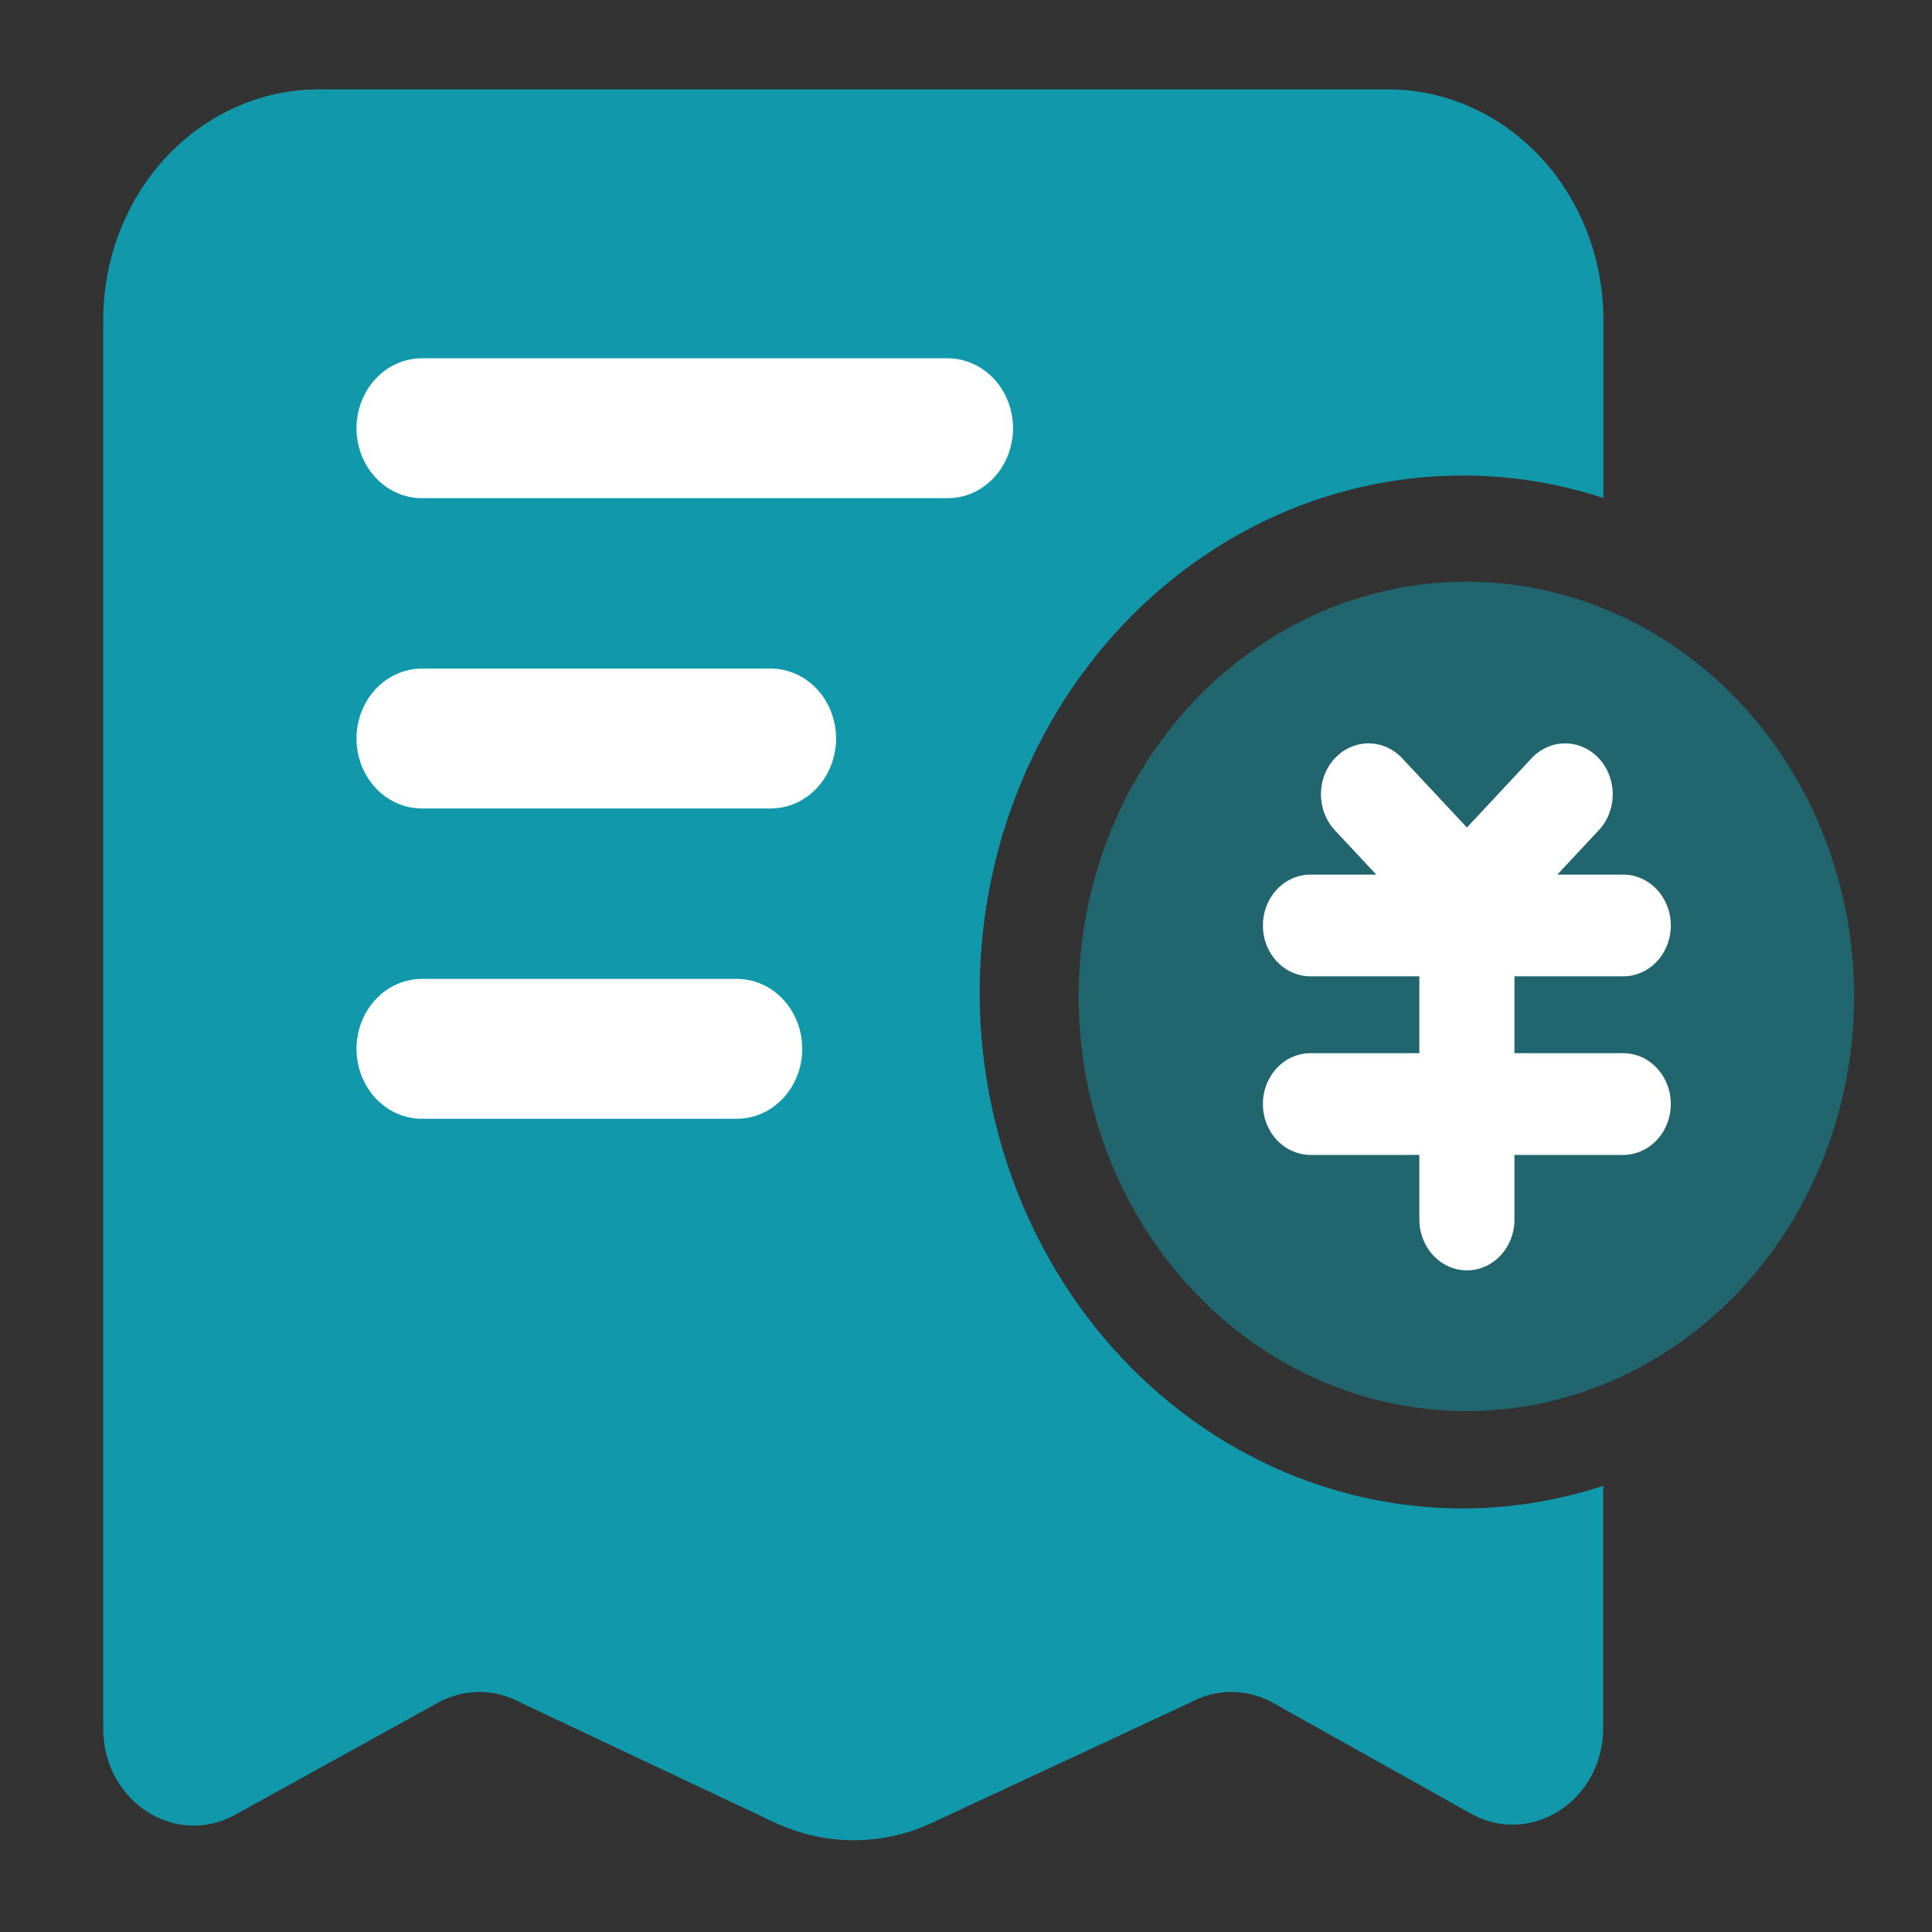
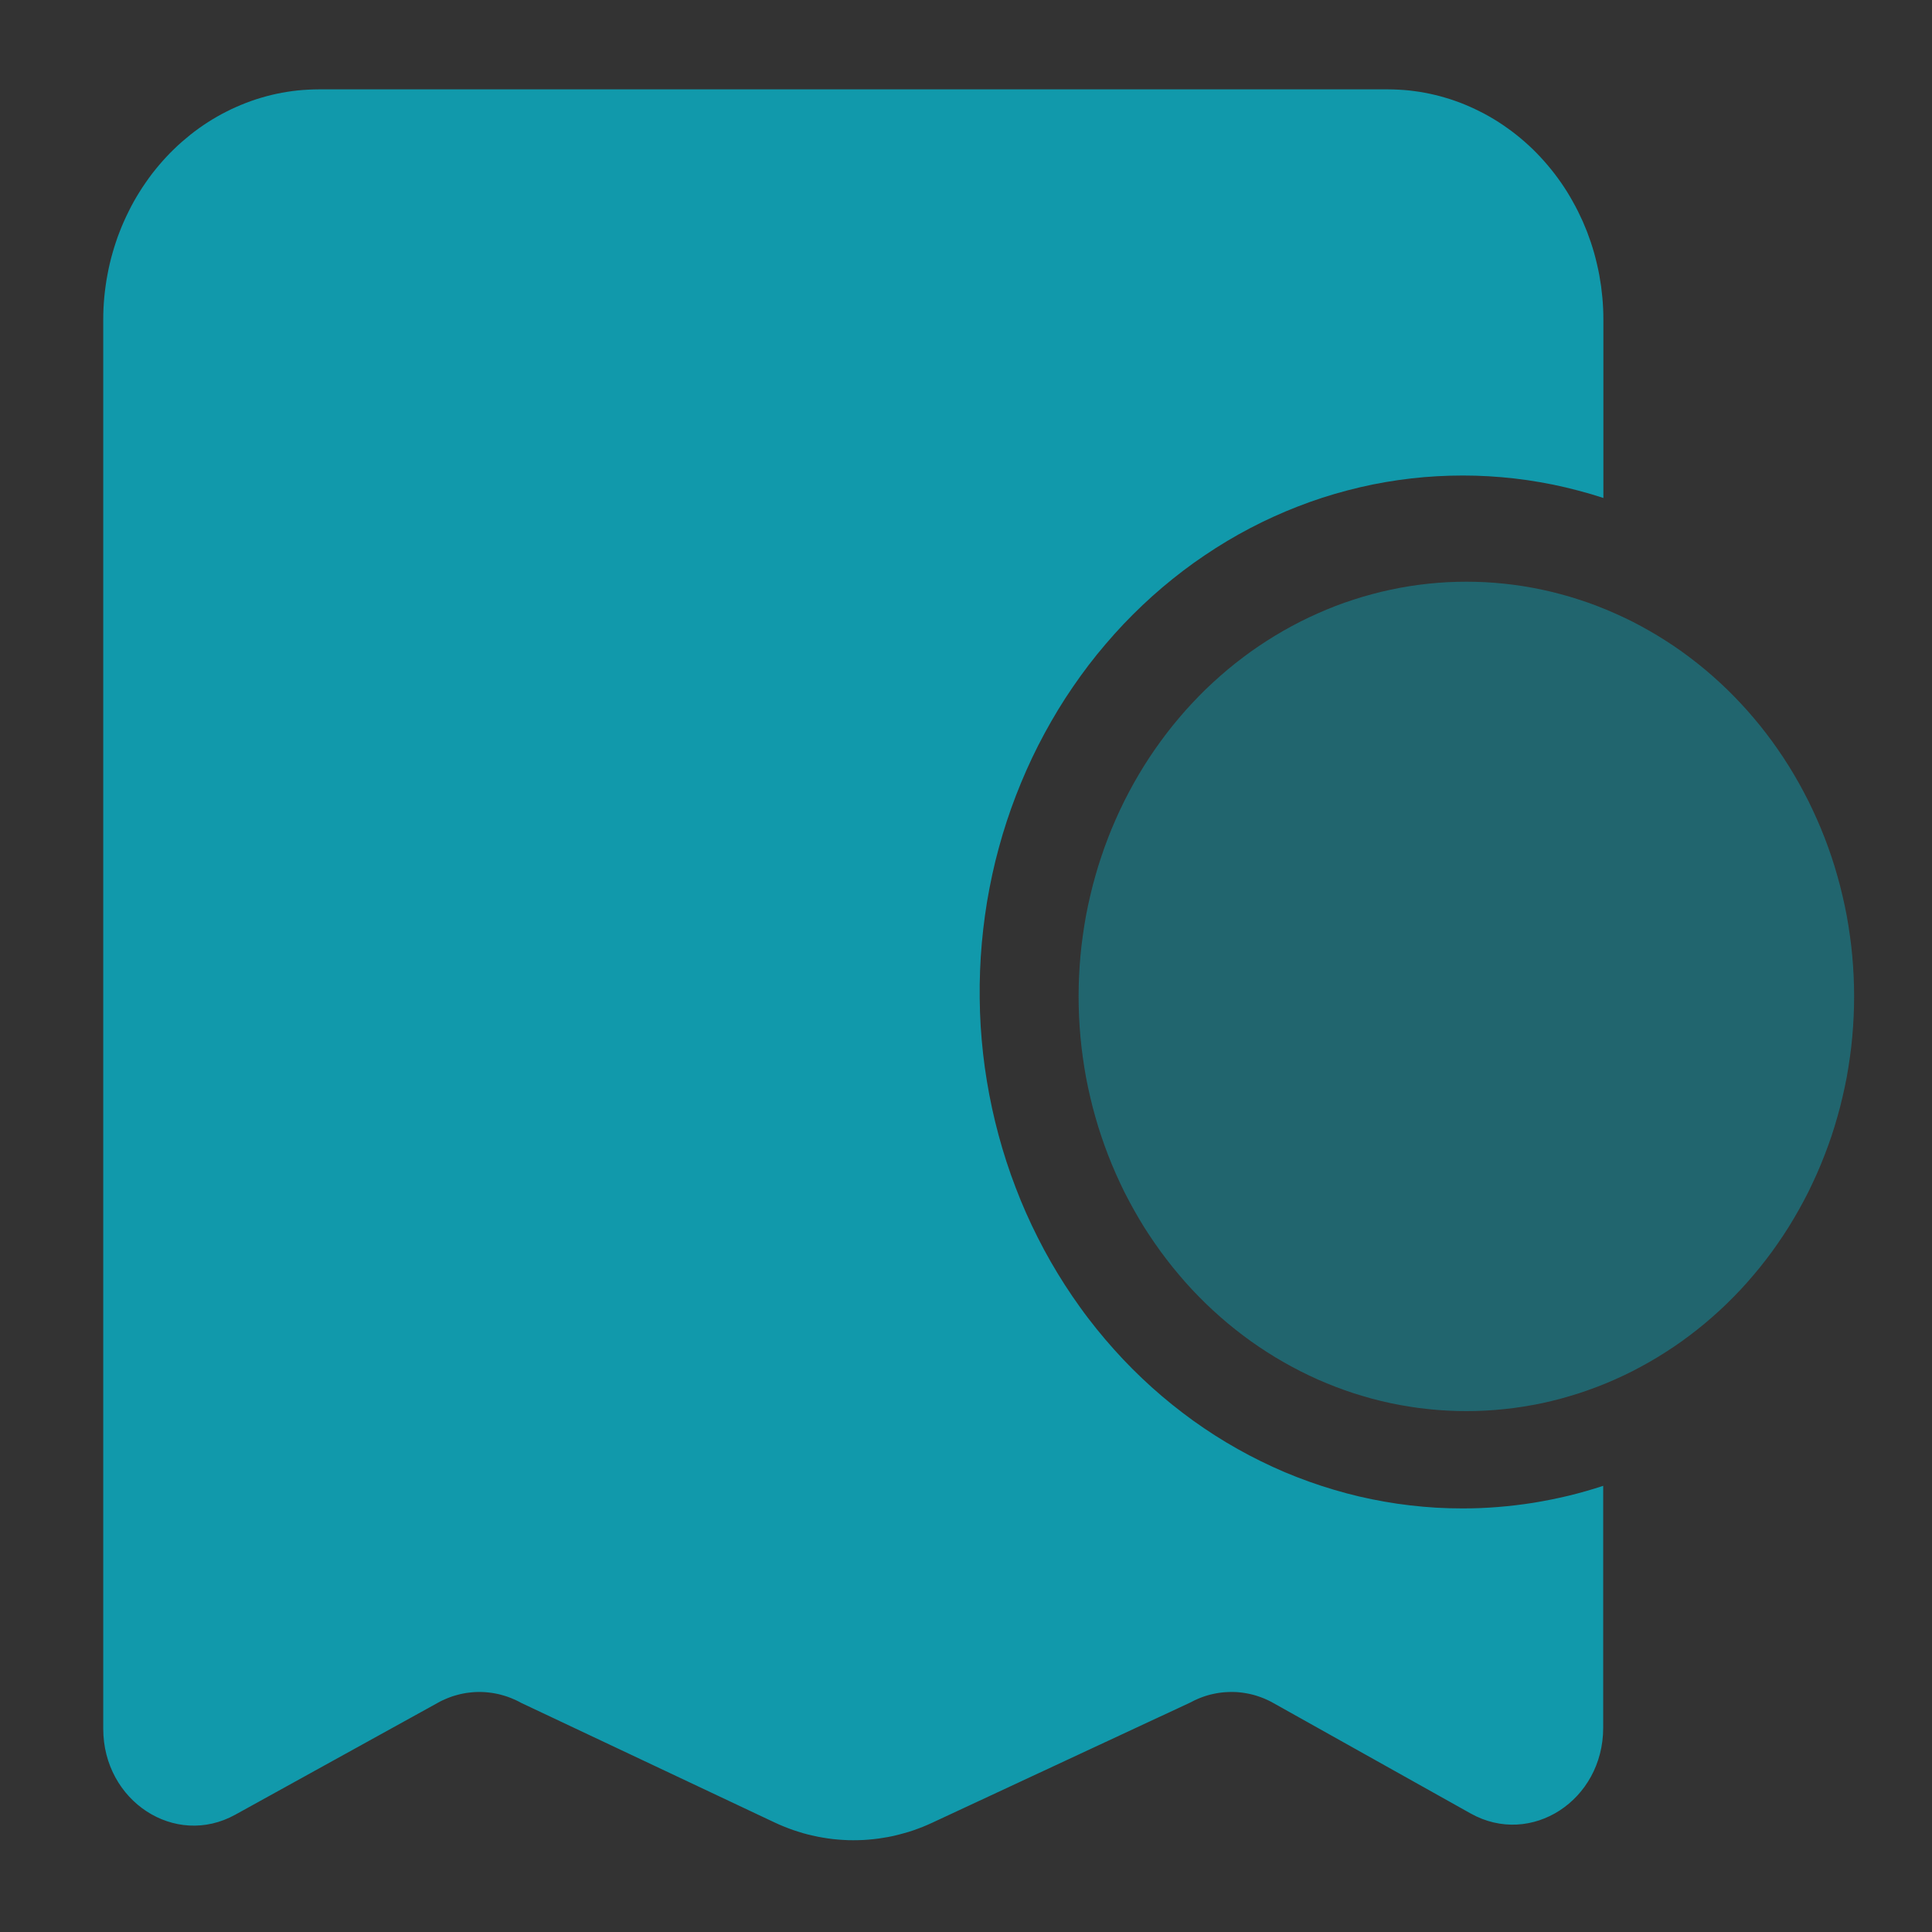
<svg xmlns="http://www.w3.org/2000/svg" width="32" height="32" viewBox="0 0 32 32" fill="none">
  <rect x="0" y="0" width="32" height="32" fill="#333333" stroke="none" />
  <rect x="0" y="0" width="0" height="0" fill="rgba(249, 249, 249, 1)" />
-   <rect x="0" y="0" width="0.001" height="0.001" fill="#F9F9F9">
- </rect>
  <rect x="0" y="0" width="0.001" height="0.001" fill="#F9F9F9">
</rect>
  <path d="M24.215 24.984C24.072 24.984 23.929 24.98 23.786 24.972C23.643 24.963 23.5 24.951 23.358 24.934C23.215 24.918 23.073 24.897 22.932 24.872C22.791 24.847 22.65 24.819 22.51 24.786C22.37 24.753 22.232 24.716 22.094 24.675C21.956 24.634 21.819 24.59 21.683 24.541C21.547 24.492 21.413 24.44 21.279 24.384C21.146 24.327 21.015 24.267 20.885 24.203C20.755 24.139 20.626 24.072 20.499 24C20.373 23.929 20.248 23.854 20.125 23.776C20.002 23.697 19.881 23.615 19.762 23.53C19.643 23.444 19.527 23.355 19.412 23.263C19.298 23.171 19.186 23.076 19.076 22.977C18.967 22.879 18.86 22.777 18.755 22.672C18.651 22.568 18.549 22.46 18.45 22.349C18.351 22.239 18.255 22.125 18.161 22.009C18.068 21.893 17.977 21.775 17.89 21.653C17.803 21.532 17.718 21.408 17.637 21.282C17.556 21.156 17.478 21.028 17.403 20.897C17.328 20.767 17.257 20.634 17.189 20.499C17.121 20.364 17.056 20.228 16.995 20.09C16.933 19.951 16.876 19.811 16.822 19.669C16.767 19.527 16.717 19.384 16.67 19.24C16.623 19.095 16.579 18.949 16.54 18.802C16.5 18.655 16.464 18.507 16.432 18.358C16.399 18.208 16.371 18.058 16.346 17.907C16.321 17.757 16.3 17.605 16.283 17.453C16.266 17.301 16.253 17.149 16.243 16.996C16.234 16.843 16.228 16.69 16.227 16.537C16.225 16.384 16.227 16.231 16.233 16.078C16.239 15.925 16.248 15.772 16.262 15.62C16.276 15.467 16.293 15.315 16.314 15.164C16.335 15.012 16.36 14.861 16.389 14.711C16.418 14.562 16.45 14.412 16.486 14.264C16.523 14.116 16.563 13.969 16.606 13.823C16.65 13.677 16.697 13.533 16.748 13.39C16.799 13.247 16.854 13.105 16.912 12.965C16.97 12.825 17.031 12.687 17.096 12.55C17.161 12.414 17.229 12.279 17.301 12.147C17.373 12.014 17.448 11.884 17.526 11.755C17.604 11.627 17.685 11.501 17.77 11.378C17.855 11.254 17.942 11.133 18.033 11.014C18.123 10.896 18.217 10.78 18.314 10.667C18.41 10.554 18.509 10.444 18.611 10.336C18.713 10.229 18.818 10.124 18.925 10.023C19.032 9.921 19.142 9.823 19.254 9.728C19.366 9.633 19.481 9.541 19.598 9.452C19.715 9.363 19.834 9.278 19.955 9.197C20.076 9.115 20.199 9.037 20.324 8.962C20.449 8.887 20.576 8.816 20.704 8.749C20.833 8.681 20.963 8.618 21.095 8.558C21.226 8.498 21.36 8.442 21.494 8.39C21.629 8.337 21.765 8.289 21.902 8.244C22.039 8.2 22.177 8.159 22.316 8.123C22.455 8.086 22.595 8.054 22.735 8.025C22.876 7.997 23.017 7.972 23.159 7.952C23.301 7.932 23.444 7.915 23.586 7.903C23.729 7.891 23.872 7.883 24.015 7.879C24.158 7.875 24.301 7.875 24.444 7.879C24.588 7.883 24.73 7.892 24.873 7.904C25.016 7.916 25.158 7.933 25.3 7.953C25.442 7.974 25.583 7.999 25.724 8.027C25.865 8.056 26.004 8.089 26.143 8.126C26.282 8.162 26.42 8.203 26.557 8.248L26.557 5.299C26.557 5.236 26.556 5.174 26.553 5.111C26.55 5.049 26.546 4.987 26.54 4.925C26.534 4.862 26.527 4.8 26.519 4.739C26.51 4.677 26.5 4.615 26.489 4.554C26.477 4.492 26.465 4.432 26.45 4.371C26.436 4.31 26.421 4.25 26.404 4.19C26.387 4.13 26.368 4.071 26.349 4.012C26.329 3.953 26.308 3.895 26.286 3.837C26.263 3.78 26.239 3.723 26.215 3.666C26.189 3.61 26.163 3.554 26.136 3.499C26.108 3.444 26.079 3.389 26.049 3.336C26.019 3.282 25.988 3.229 25.956 3.177C25.923 3.125 25.89 3.074 25.855 3.024C25.82 2.974 25.784 2.924 25.747 2.876C25.71 2.828 25.672 2.781 25.632 2.734C25.593 2.688 25.553 2.643 25.512 2.599C25.47 2.554 25.428 2.511 25.385 2.469C25.341 2.427 25.297 2.386 25.252 2.347C25.207 2.307 25.161 2.269 25.114 2.232C25.067 2.194 25.019 2.158 24.97 2.124C24.922 2.089 24.872 2.055 24.822 2.023C24.772 1.991 24.721 1.96 24.67 1.931C24.618 1.901 24.566 1.873 24.513 1.847C24.46 1.82 24.407 1.795 24.353 1.771C24.299 1.747 24.245 1.724 24.19 1.703C24.135 1.682 24.079 1.663 24.023 1.644C23.967 1.626 23.911 1.61 23.854 1.594C23.798 1.579 23.741 1.566 23.683 1.553C23.626 1.541 23.568 1.531 23.511 1.521C23.453 1.512 23.395 1.505 23.337 1.498C23.279 1.492 23.22 1.488 23.162 1.485C23.104 1.482 23.045 1.48 22.987 1.48L5.281 1.48C5.222 1.48 5.164 1.482 5.105 1.485C5.047 1.488 4.989 1.492 4.931 1.498C4.873 1.504 4.815 1.512 4.757 1.521C4.699 1.53 4.641 1.541 4.584 1.553C4.527 1.565 4.47 1.579 4.413 1.594C4.356 1.61 4.3 1.626 4.244 1.644C4.188 1.662 4.133 1.682 4.078 1.703C4.023 1.724 3.968 1.747 3.914 1.771C3.86 1.794 3.807 1.82 3.754 1.847C3.701 1.873 3.649 1.901 3.597 1.931C3.546 1.96 3.495 1.991 3.445 2.023C3.395 2.055 3.345 2.089 3.297 2.123C3.248 2.158 3.2 2.194 3.154 2.231C3.107 2.269 3.061 2.307 3.015 2.347C2.97 2.386 2.926 2.427 2.883 2.469C2.839 2.511 2.797 2.554 2.756 2.598C2.714 2.643 2.674 2.688 2.635 2.734C2.596 2.78 2.557 2.828 2.52 2.876C2.483 2.924 2.447 2.974 2.413 3.024C2.378 3.074 2.344 3.125 2.312 3.177C2.279 3.229 2.248 3.282 2.218 3.335C2.188 3.389 2.159 3.443 2.132 3.499C2.104 3.554 2.078 3.61 2.053 3.666C2.028 3.722 2.004 3.78 1.982 3.837C1.959 3.895 1.938 3.953 1.919 4.012C1.899 4.071 1.881 4.13 1.864 4.19C1.847 4.25 1.831 4.31 1.817 4.371C1.803 4.432 1.79 4.492 1.779 4.554C1.767 4.615 1.757 4.677 1.749 4.738C1.74 4.8 1.733 4.862 1.727 4.924C1.721 4.987 1.717 5.049 1.714 5.111C1.711 5.174 1.71 5.236 1.71 5.299L1.71 28.633C1.71 29.834 2.9 30.609 3.897 30.057L7.251 28.204C7.264 28.197 7.278 28.189 7.291 28.182C7.304 28.175 7.318 28.169 7.332 28.162C7.345 28.156 7.359 28.15 7.373 28.144C7.387 28.138 7.401 28.132 7.415 28.126C7.429 28.121 7.443 28.115 7.457 28.11C7.471 28.105 7.485 28.1 7.499 28.095C7.514 28.091 7.528 28.086 7.542 28.082C7.557 28.078 7.571 28.074 7.586 28.07C7.6 28.066 7.615 28.063 7.629 28.059C7.644 28.056 7.658 28.053 7.673 28.05C7.688 28.047 7.703 28.045 7.717 28.042C7.732 28.04 7.747 28.038 7.762 28.036C7.776 28.034 7.791 28.032 7.806 28.031C7.821 28.029 7.836 28.028 7.851 28.027C7.866 28.026 7.881 28.026 7.896 28.025C7.91 28.025 7.925 28.024 7.94 28.024C7.955 28.024 7.97 28.025 7.985 28.025C8 28.026 8.015 28.026 8.03 28.027C8.045 28.028 8.06 28.029 8.074 28.031C8.089 28.032 8.104 28.034 8.119 28.036C8.134 28.038 8.148 28.04 8.163 28.042C8.178 28.045 8.193 28.047 8.207 28.05C8.222 28.053 8.237 28.056 8.251 28.059C8.266 28.063 8.28 28.066 8.295 28.07C8.309 28.074 8.324 28.078 8.338 28.082C8.353 28.086 8.367 28.091 8.381 28.095C8.396 28.1 8.41 28.105 8.424 28.11C8.438 28.115 8.452 28.121 8.466 28.126C8.48 28.132 8.494 28.138 8.508 28.144C8.522 28.15 8.535 28.156 8.549 28.162C8.563 28.169 8.576 28.175 8.59 28.182C8.603 28.189 8.616 28.197 8.63 28.204L12.826 30.184C12.851 30.196 12.877 30.208 12.903 30.219C12.929 30.23 12.955 30.241 12.981 30.252C13.008 30.263 13.034 30.273 13.06 30.283C13.087 30.293 13.113 30.302 13.14 30.312C13.167 30.321 13.193 30.33 13.22 30.338C13.247 30.347 13.274 30.355 13.301 30.363C13.328 30.37 13.355 30.378 13.383 30.385C13.41 30.392 13.437 30.398 13.465 30.404C13.492 30.411 13.52 30.416 13.547 30.422C13.575 30.427 13.602 30.432 13.63 30.437C13.658 30.442 13.686 30.446 13.713 30.45C13.741 30.454 13.769 30.457 13.797 30.461C13.825 30.464 13.853 30.466 13.881 30.469C13.909 30.471 13.937 30.473 13.965 30.475C13.993 30.477 14.021 30.478 14.049 30.479C14.077 30.48 14.105 30.48 14.133 30.48C14.161 30.48 14.189 30.48 14.217 30.479C14.245 30.478 14.273 30.477 14.301 30.476C14.329 30.474 14.357 30.472 14.385 30.47C14.413 30.468 14.441 30.465 14.469 30.462C14.496 30.459 14.524 30.456 14.552 30.452C14.58 30.448 14.608 30.444 14.635 30.439C14.663 30.435 14.691 30.43 14.718 30.425C14.746 30.419 14.773 30.414 14.801 30.408C14.828 30.401 14.856 30.395 14.883 30.388C14.91 30.381 14.937 30.374 14.964 30.366C14.992 30.359 15.019 30.351 15.046 30.343C15.072 30.334 15.099 30.326 15.126 30.317C15.153 30.308 15.179 30.298 15.206 30.288C15.232 30.278 15.259 30.268 15.285 30.258C15.311 30.247 15.337 30.236 15.363 30.225C15.389 30.214 15.415 30.202 15.441 30.19L19.711 28.201C19.725 28.194 19.738 28.187 19.752 28.18C19.765 28.173 19.779 28.166 19.792 28.16C19.806 28.154 19.82 28.147 19.834 28.141C19.847 28.135 19.861 28.13 19.875 28.124C19.889 28.119 19.903 28.113 19.917 28.108C19.932 28.103 19.946 28.098 19.96 28.093C19.974 28.089 19.989 28.084 20.003 28.08C20.017 28.076 20.032 28.072 20.046 28.068C20.061 28.065 20.076 28.061 20.09 28.058C20.105 28.055 20.119 28.052 20.134 28.049C20.149 28.046 20.163 28.044 20.178 28.041C20.193 28.039 20.208 28.037 20.223 28.035C20.238 28.033 20.252 28.032 20.267 28.03C20.282 28.029 20.297 28.027 20.312 28.027C20.327 28.026 20.342 28.025 20.357 28.025C20.372 28.024 20.387 28.024 20.401 28.024C20.416 28.024 20.431 28.024 20.446 28.025C20.461 28.026 20.476 28.026 20.491 28.027C20.506 28.028 20.521 28.03 20.535 28.031C20.55 28.033 20.565 28.034 20.58 28.036C20.595 28.038 20.61 28.041 20.624 28.043C20.639 28.045 20.654 28.048 20.669 28.051C20.683 28.054 20.698 28.057 20.712 28.06C20.727 28.064 20.741 28.067 20.756 28.071C20.77 28.075 20.785 28.079 20.799 28.083C20.814 28.088 20.828 28.092 20.842 28.097C20.857 28.102 20.871 28.107 20.885 28.112C20.899 28.117 20.913 28.123 20.927 28.128C20.941 28.134 20.955 28.14 20.968 28.146C20.982 28.152 20.996 28.158 21.01 28.165C21.023 28.171 21.037 28.178 21.05 28.185C21.064 28.192 21.077 28.199 21.09 28.207L24.359 30.037C25.358 30.596 26.554 29.822 26.554 28.617L26.554 24.61C26.365 24.672 26.174 24.727 25.98 24.774C25.788 24.82 25.593 24.859 25.397 24.891C25.202 24.922 25.005 24.945 24.808 24.961C24.61 24.977 24.413 24.985 24.215 24.984Z" fill="#1199AB">
</path>
  <path d="M17.865 16.504C17.865 16.616 17.868 16.728 17.873 16.841C17.878 16.953 17.886 17.065 17.896 17.177C17.906 17.289 17.919 17.4 17.935 17.512C17.95 17.623 17.968 17.733 17.988 17.844C18.009 17.954 18.032 18.064 18.058 18.173C18.083 18.282 18.111 18.39 18.142 18.498C18.172 18.605 18.205 18.712 18.241 18.818C18.276 18.924 18.314 19.028 18.354 19.132C18.394 19.236 18.437 19.339 18.482 19.441C18.527 19.542 18.574 19.642 18.623 19.742C18.673 19.841 18.725 19.939 18.779 20.035C18.833 20.131 18.889 20.226 18.947 20.32C19.006 20.413 19.066 20.505 19.129 20.595C19.192 20.686 19.256 20.774 19.323 20.861C19.39 20.948 19.458 21.033 19.529 21.116C19.599 21.2 19.672 21.281 19.746 21.361C19.82 21.44 19.897 21.518 19.974 21.593C20.052 21.669 20.132 21.742 20.213 21.813C20.294 21.885 20.377 21.954 20.462 22.021C20.546 22.088 20.632 22.152 20.719 22.215C20.807 22.277 20.895 22.337 20.986 22.395C21.076 22.453 21.167 22.508 21.26 22.561C21.353 22.614 21.447 22.665 21.542 22.713C21.637 22.761 21.733 22.807 21.83 22.85C21.927 22.893 22.025 22.933 22.124 22.971C22.223 23.009 22.323 23.044 22.423 23.077C22.524 23.109 22.625 23.139 22.727 23.167C22.829 23.194 22.931 23.219 23.035 23.241C23.138 23.262 23.241 23.282 23.345 23.298C23.449 23.315 23.553 23.328 23.658 23.339C23.763 23.35 23.867 23.359 23.972 23.364C24.077 23.37 24.182 23.372 24.288 23.372C24.393 23.372 24.498 23.37 24.603 23.364C24.708 23.359 24.812 23.35 24.917 23.339C25.022 23.328 25.126 23.315 25.23 23.298C25.334 23.282 25.437 23.262 25.541 23.241C25.644 23.219 25.746 23.194 25.848 23.167C25.95 23.139 26.051 23.109 26.152 23.077C26.252 23.044 26.352 23.009 26.451 22.971C26.55 22.933 26.648 22.893 26.745 22.85C26.842 22.807 26.939 22.761 27.034 22.713C27.128 22.665 27.222 22.614 27.315 22.561C27.408 22.508 27.499 22.453 27.589 22.395C27.68 22.337 27.768 22.277 27.856 22.215C27.943 22.152 28.029 22.088 28.113 22.021C28.198 21.954 28.281 21.885 28.362 21.813C28.443 21.742 28.523 21.669 28.601 21.593C28.678 21.518 28.755 21.44 28.829 21.361C28.903 21.281 28.976 21.2 29.046 21.116C29.117 21.033 29.186 20.948 29.252 20.861C29.319 20.774 29.384 20.686 29.446 20.595C29.509 20.505 29.569 20.413 29.628 20.32C29.686 20.226 29.742 20.131 29.796 20.035C29.85 19.939 29.902 19.841 29.952 19.742C30.001 19.642 30.048 19.542 30.093 19.441C30.138 19.339 30.181 19.236 30.221 19.132C30.261 19.028 30.299 18.924 30.335 18.818C30.37 18.712 30.403 18.605 30.433 18.498C30.464 18.39 30.492 18.282 30.517 18.173C30.543 18.064 30.566 17.954 30.587 17.844C30.607 17.733 30.625 17.623 30.64 17.512C30.656 17.4 30.669 17.289 30.679 17.177C30.689 17.065 30.697 16.953 30.702 16.841C30.707 16.728 30.71 16.616 30.71 16.504C30.71 16.391 30.707 16.279 30.702 16.167C30.697 16.054 30.689 15.942 30.679 15.83C30.669 15.719 30.656 15.607 30.64 15.496C30.625 15.385 30.607 15.274 30.587 15.164C30.566 15.053 30.543 14.944 30.517 14.835C30.492 14.726 30.464 14.617 30.433 14.51C30.403 14.402 30.37 14.296 30.335 14.19C30.299 14.084 30.261 13.979 30.221 13.875C30.181 13.771 30.138 13.668 30.093 13.567C30.048 13.465 30.001 13.365 29.952 13.266C29.902 13.167 29.85 13.069 29.796 12.972C29.742 12.876 29.686 12.781 29.628 12.688C29.569 12.594 29.509 12.502 29.446 12.412C29.384 12.322 29.319 12.233 29.252 12.146C29.186 12.059 29.117 11.974 29.046 11.891C28.976 11.807 28.903 11.726 28.829 11.647C28.755 11.567 28.678 11.49 28.601 11.414C28.523 11.339 28.443 11.265 28.362 11.194C28.281 11.123 28.198 11.053 28.113 10.986C28.029 10.92 27.943 10.855 27.856 10.792C27.768 10.73 27.68 10.67 27.589 10.612C27.499 10.554 27.408 10.499 27.315 10.446C27.222 10.393 27.128 10.342 27.034 10.294C26.939 10.246 26.842 10.201 26.745 10.158C26.648 10.115 26.55 10.074 26.451 10.036C26.352 9.998 26.252 9.963 26.152 9.931C26.051 9.898 25.95 9.868 25.848 9.841C25.746 9.813 25.644 9.789 25.541 9.767C25.437 9.745 25.334 9.726 25.23 9.709C25.126 9.693 25.022 9.679 24.917 9.668C24.812 9.657 24.708 9.649 24.603 9.643C24.498 9.638 24.393 9.635 24.288 9.635C24.182 9.635 24.077 9.638 23.972 9.643C23.867 9.649 23.763 9.657 23.658 9.668C23.553 9.679 23.449 9.693 23.345 9.709C23.241 9.726 23.138 9.745 23.035 9.767C22.931 9.789 22.829 9.813 22.727 9.841C22.625 9.868 22.524 9.898 22.423 9.931C22.323 9.963 22.223 9.998 22.124 10.036C22.025 10.074 21.927 10.115 21.83 10.158C21.733 10.201 21.637 10.246 21.542 10.294C21.447 10.342 21.353 10.393 21.26 10.446C21.167 10.499 21.076 10.554 20.986 10.612C20.895 10.67 20.807 10.73 20.719 10.792C20.632 10.855 20.546 10.92 20.462 10.986C20.377 11.053 20.294 11.123 20.213 11.194C20.132 11.265 20.052 11.339 19.974 11.414C19.897 11.49 19.82 11.567 19.746 11.647C19.672 11.726 19.599 11.807 19.529 11.891C19.458 11.974 19.39 12.059 19.323 12.146C19.256 12.233 19.192 12.322 19.129 12.412C19.066 12.502 19.006 12.594 18.947 12.688C18.889 12.781 18.833 12.876 18.779 12.972C18.725 13.069 18.673 13.167 18.623 13.266C18.574 13.365 18.527 13.465 18.482 13.567C18.437 13.668 18.394 13.771 18.354 13.875C18.314 13.979 18.276 14.084 18.241 14.19C18.205 14.296 18.172 14.402 18.142 14.51C18.111 14.617 18.083 14.726 18.058 14.835C18.032 14.944 18.009 15.053 17.988 15.164C17.968 15.274 17.95 15.385 17.935 15.496C17.919 15.607 17.906 15.719 17.896 15.83C17.886 15.942 17.878 16.054 17.873 16.167C17.868 16.279 17.865 16.391 17.865 16.504Z" fill="#1199AB" fill-opacity="0.5">
</path>
-   <path d="M15.696 8.251L6.988 8.251C6.97 8.251 6.953 8.251 6.935 8.25C6.917 8.249 6.9 8.248 6.882 8.246C6.864 8.244 6.847 8.242 6.829 8.239C6.812 8.236 6.794 8.233 6.777 8.229C6.759 8.225 6.742 8.221 6.725 8.217C6.708 8.212 6.691 8.207 6.674 8.202C6.657 8.196 6.64 8.19 6.623 8.184C6.607 8.177 6.59 8.17 6.574 8.163C6.557 8.156 6.541 8.148 6.525 8.14C6.509 8.132 6.493 8.124 6.478 8.115C6.462 8.106 6.446 8.096 6.431 8.087C6.416 8.077 6.401 8.067 6.386 8.056C6.372 8.046 6.357 8.035 6.343 8.023C6.329 8.012 6.315 8 6.301 7.988C6.287 7.976 6.274 7.964 6.261 7.951C6.248 7.939 6.235 7.925 6.222 7.912C6.21 7.899 6.197 7.885 6.186 7.871C6.174 7.857 6.162 7.843 6.151 7.828C6.14 7.813 6.129 7.798 6.118 7.783C6.108 7.768 6.097 7.752 6.088 7.737C6.078 7.721 6.068 7.705 6.059 7.688C6.05 7.672 6.041 7.656 6.033 7.639C6.024 7.622 6.017 7.605 6.009 7.588C6.001 7.571 5.994 7.554 5.987 7.536C5.981 7.519 5.974 7.501 5.968 7.483C5.962 7.465 5.957 7.447 5.952 7.429C5.946 7.411 5.942 7.393 5.937 7.374C5.933 7.356 5.929 7.338 5.926 7.319C5.922 7.3 5.919 7.282 5.917 7.263C5.914 7.244 5.912 7.225 5.91 7.206C5.908 7.188 5.907 7.169 5.906 7.15C5.905 7.131 5.905 7.112 5.905 7.093C5.905 7.074 5.905 7.055 5.906 7.036C5.907 7.017 5.908 6.998 5.91 6.979C5.912 6.96 5.914 6.942 5.917 6.923C5.919 6.904 5.922 6.885 5.926 6.867C5.929 6.848 5.933 6.83 5.937 6.811C5.942 6.793 5.946 6.775 5.952 6.757C5.957 6.738 5.962 6.72 5.968 6.703C5.974 6.685 5.981 6.667 5.987 6.65C5.994 6.632 6.001 6.615 6.009 6.598C6.017 6.58 6.024 6.564 6.033 6.547C6.041 6.53 6.05 6.514 6.059 6.497C6.068 6.481 6.078 6.465 6.088 6.449C6.097 6.433 6.108 6.418 6.118 6.403C6.129 6.388 6.14 6.373 6.151 6.358C6.162 6.343 6.174 6.329 6.186 6.315C6.197 6.301 6.21 6.287 6.222 6.274C6.235 6.26 6.248 6.247 6.261 6.235C6.274 6.222 6.287 6.209 6.301 6.197C6.315 6.185 6.329 6.174 6.343 6.162C6.357 6.151 6.372 6.14 6.386 6.13C6.401 6.119 6.416 6.109 6.431 6.099C6.446 6.089 6.462 6.08 6.478 6.071C6.493 6.062 6.509 6.054 6.525 6.046C6.541 6.038 6.557 6.03 6.574 6.023C6.59 6.015 6.607 6.009 6.623 6.002C6.64 5.996 6.657 5.99 6.674 5.984C6.691 5.979 6.708 5.974 6.725 5.969C6.742 5.965 6.759 5.96 6.777 5.957C6.794 5.953 6.812 5.95 6.829 5.947C6.847 5.944 6.864 5.942 6.882 5.94C6.9 5.938 6.917 5.937 6.935 5.936C6.953 5.935 6.97 5.934 6.988 5.934L15.696 5.934C15.713 5.934 15.731 5.935 15.749 5.936C15.767 5.937 15.784 5.938 15.802 5.94C15.819 5.942 15.837 5.944 15.855 5.947C15.872 5.95 15.89 5.953 15.907 5.957C15.924 5.96 15.942 5.965 15.959 5.969C15.976 5.974 15.993 5.979 16.01 5.984C16.027 5.99 16.044 5.996 16.061 6.002C16.077 6.008 16.094 6.015 16.11 6.023C16.127 6.03 16.143 6.038 16.159 6.046C16.175 6.054 16.191 6.062 16.206 6.071C16.222 6.08 16.237 6.089 16.253 6.099C16.268 6.109 16.283 6.119 16.297 6.13C16.312 6.14 16.327 6.151 16.341 6.162C16.355 6.174 16.369 6.185 16.383 6.197C16.396 6.209 16.41 6.222 16.423 6.235C16.436 6.247 16.449 6.26 16.462 6.274C16.474 6.287 16.486 6.301 16.498 6.315C16.51 6.329 16.522 6.343 16.533 6.358C16.544 6.373 16.555 6.388 16.566 6.403C16.576 6.418 16.586 6.433 16.596 6.449C16.606 6.465 16.616 6.481 16.625 6.497C16.634 6.514 16.643 6.53 16.651 6.547C16.659 6.564 16.667 6.58 16.675 6.598C16.682 6.615 16.69 6.632 16.696 6.65C16.703 6.667 16.71 6.685 16.715 6.703C16.721 6.72 16.727 6.738 16.732 6.757C16.737 6.775 16.742 6.793 16.746 6.811C16.751 6.83 16.755 6.848 16.758 6.867C16.762 6.885 16.765 6.904 16.767 6.923C16.77 6.942 16.772 6.96 16.774 6.979C16.775 6.998 16.777 7.017 16.778 7.036C16.778 7.055 16.779 7.074 16.779 7.093C16.779 7.112 16.778 7.131 16.778 7.15C16.777 7.169 16.775 7.188 16.774 7.206C16.772 7.225 16.77 7.244 16.767 7.263C16.765 7.282 16.762 7.3 16.758 7.319C16.755 7.338 16.751 7.356 16.746 7.374C16.742 7.393 16.737 7.411 16.732 7.429C16.727 7.447 16.721 7.465 16.715 7.483C16.71 7.501 16.703 7.519 16.696 7.536C16.69 7.554 16.682 7.571 16.675 7.588C16.667 7.605 16.659 7.622 16.651 7.639C16.643 7.656 16.634 7.672 16.625 7.688C16.616 7.705 16.606 7.721 16.596 7.737C16.586 7.752 16.576 7.768 16.566 7.783C16.555 7.798 16.544 7.813 16.533 7.828C16.522 7.843 16.51 7.857 16.498 7.871C16.486 7.885 16.474 7.899 16.462 7.912C16.449 7.925 16.436 7.939 16.423 7.951C16.41 7.964 16.396 7.976 16.383 7.988C16.369 8 16.355 8.012 16.341 8.023C16.327 8.035 16.312 8.046 16.297 8.056C16.283 8.067 16.268 8.077 16.253 8.087C16.237 8.096 16.222 8.106 16.206 8.115C16.191 8.124 16.175 8.132 16.159 8.14C16.143 8.148 16.127 8.156 16.11 8.163C16.094 8.17 16.077 8.177 16.061 8.184C16.044 8.19 16.027 8.196 16.01 8.202C15.993 8.207 15.976 8.212 15.959 8.217C15.942 8.221 15.924 8.225 15.907 8.229C15.89 8.233 15.872 8.236 15.855 8.239C15.837 8.242 15.819 8.244 15.802 8.246C15.784 8.248 15.767 8.249 15.749 8.25C15.731 8.251 15.713 8.251 15.696 8.251ZM12.765 13.391L6.988 13.391C6.97 13.391 6.953 13.39 6.935 13.389C6.917 13.389 6.9 13.387 6.882 13.385C6.864 13.383 6.847 13.381 6.829 13.378C6.812 13.376 6.794 13.372 6.777 13.369C6.759 13.365 6.742 13.361 6.725 13.356C6.708 13.352 6.691 13.347 6.674 13.341C6.657 13.335 6.64 13.33 6.623 13.323C6.607 13.317 6.59 13.31 6.574 13.303C6.557 13.296 6.541 13.288 6.525 13.28C6.509 13.272 6.493 13.263 6.478 13.254C6.462 13.245 6.446 13.236 6.431 13.226C6.416 13.216 6.401 13.206 6.386 13.196C6.372 13.185 6.357 13.174 6.343 13.163C6.329 13.152 6.315 13.14 6.301 13.128C6.287 13.116 6.274 13.104 6.261 13.091C6.248 13.078 6.235 13.065 6.222 13.052C6.21 13.038 6.197 13.024 6.186 13.01C6.174 12.996 6.162 12.982 6.151 12.967C6.14 12.953 6.129 12.938 6.118 12.922C6.108 12.907 6.097 12.892 6.088 12.876C6.078 12.86 6.068 12.844 6.059 12.828C6.05 12.812 6.041 12.795 6.033 12.778C6.024 12.762 6.017 12.745 6.009 12.728C6.001 12.711 5.994 12.693 5.987 12.676C5.981 12.658 5.974 12.64 5.968 12.623C5.962 12.605 5.957 12.587 5.952 12.569C5.946 12.551 5.942 12.532 5.937 12.514C5.933 12.495 5.929 12.477 5.926 12.458C5.922 12.44 5.919 12.421 5.917 12.402C5.914 12.384 5.912 12.365 5.91 12.346C5.908 12.327 5.907 12.308 5.906 12.289C5.905 12.27 5.905 12.251 5.905 12.232C5.905 12.213 5.905 12.194 5.906 12.176C5.907 12.157 5.908 12.138 5.91 12.119C5.912 12.1 5.914 12.081 5.917 12.062C5.919 12.044 5.922 12.025 5.926 12.006C5.929 11.988 5.933 11.969 5.937 11.951C5.942 11.932 5.946 11.914 5.952 11.896C5.957 11.878 5.962 11.86 5.968 11.842C5.974 11.824 5.981 11.807 5.987 11.789C5.994 11.771 6.001 11.754 6.009 11.737C6.017 11.72 6.024 11.703 6.033 11.686C6.041 11.67 6.05 11.653 6.059 11.637C6.068 11.621 6.078 11.605 6.088 11.589C6.097 11.573 6.108 11.557 6.118 11.542C6.129 11.527 6.14 11.512 6.151 11.498C6.162 11.483 6.174 11.468 6.186 11.454C6.197 11.44 6.21 11.427 6.222 11.413C6.235 11.4 6.248 11.387 6.261 11.374C6.274 11.361 6.287 11.349 6.301 11.337C6.315 11.325 6.329 11.313 6.343 11.302C6.357 11.291 6.372 11.28 6.386 11.269C6.401 11.259 6.416 11.248 6.431 11.239C6.446 11.229 6.462 11.22 6.478 11.211C6.493 11.202 6.509 11.193 6.525 11.185C6.541 11.177 6.557 11.169 6.574 11.162C6.59 11.155 6.607 11.148 6.623 11.142C6.64 11.135 6.657 11.129 6.674 11.124C6.691 11.118 6.708 11.113 6.725 11.109C6.742 11.104 6.759 11.1 6.777 11.096C6.794 11.092 6.812 11.089 6.829 11.086C6.847 11.084 6.864 11.081 6.882 11.079C6.9 11.078 6.917 11.076 6.935 11.075C6.953 11.074 6.97 11.074 6.988 11.074L12.765 11.074C12.782 11.074 12.8 11.074 12.818 11.075C12.835 11.076 12.853 11.078 12.871 11.079C12.889 11.081 12.906 11.084 12.924 11.086C12.941 11.089 12.959 11.092 12.976 11.096C12.993 11.1 13.011 11.104 13.028 11.109C13.045 11.113 13.062 11.118 13.079 11.124C13.096 11.129 13.113 11.135 13.13 11.142C13.146 11.148 13.163 11.155 13.179 11.162C13.195 11.169 13.212 11.177 13.228 11.185C13.244 11.193 13.26 11.202 13.275 11.211C13.291 11.22 13.306 11.229 13.322 11.239C13.337 11.248 13.352 11.259 13.367 11.269C13.381 11.28 13.396 11.291 13.41 11.302C13.424 11.313 13.438 11.325 13.452 11.337C13.466 11.349 13.479 11.361 13.492 11.374C13.505 11.387 13.518 11.4 13.531 11.413C13.543 11.427 13.555 11.44 13.567 11.454C13.579 11.468 13.591 11.483 13.602 11.498C13.613 11.512 13.624 11.527 13.635 11.542C13.645 11.557 13.655 11.573 13.665 11.589C13.675 11.605 13.685 11.621 13.694 11.637C13.703 11.653 13.712 11.67 13.72 11.686C13.728 11.703 13.736 11.72 13.744 11.737C13.751 11.754 13.759 11.771 13.765 11.789C13.772 11.807 13.779 11.824 13.784 11.842C13.79 11.86 13.796 11.878 13.801 11.896C13.806 11.914 13.811 11.932 13.815 11.951C13.82 11.969 13.824 11.988 13.827 12.006C13.831 12.025 13.834 12.044 13.836 12.062C13.839 12.081 13.841 12.1 13.843 12.119C13.844 12.138 13.846 12.157 13.847 12.176C13.847 12.194 13.848 12.213 13.848 12.232C13.848 12.251 13.847 12.27 13.847 12.289C13.846 12.308 13.844 12.327 13.843 12.346C13.841 12.365 13.839 12.384 13.836 12.402C13.834 12.421 13.831 12.44 13.827 12.458C13.824 12.477 13.82 12.495 13.815 12.514C13.811 12.532 13.806 12.551 13.801 12.569C13.796 12.587 13.79 12.605 13.784 12.623C13.779 12.64 13.772 12.658 13.765 12.676C13.759 12.693 13.751 12.711 13.744 12.728C13.736 12.745 13.728 12.762 13.72 12.778C13.712 12.795 13.703 12.812 13.694 12.828C13.685 12.844 13.675 12.86 13.665 12.876C13.655 12.892 13.645 12.907 13.635 12.922C13.624 12.938 13.613 12.953 13.602 12.967C13.591 12.982 13.579 12.996 13.567 13.01C13.555 13.024 13.543 13.038 13.531 13.052C13.518 13.065 13.505 13.078 13.492 13.091C13.479 13.104 13.466 13.116 13.452 13.128C13.438 13.14 13.424 13.152 13.41 13.163C13.396 13.174 13.381 13.185 13.367 13.196C13.352 13.206 13.337 13.216 13.322 13.226C13.306 13.236 13.291 13.245 13.275 13.254C13.26 13.263 13.244 13.272 13.228 13.28C13.212 13.288 13.195 13.296 13.179 13.303C13.163 13.31 13.146 13.317 13.13 13.323C13.113 13.33 13.096 13.335 13.079 13.341C13.062 13.347 13.045 13.352 13.028 13.356C13.011 13.361 12.993 13.365 12.976 13.369C12.959 13.372 12.941 13.376 12.924 13.378C12.906 13.381 12.889 13.383 12.871 13.385C12.853 13.387 12.835 13.389 12.818 13.389C12.8 13.39 12.782 13.391 12.765 13.391ZM12.204 18.53L6.988 18.53C6.97 18.53 6.953 18.53 6.935 18.529C6.917 18.528 6.9 18.527 6.882 18.525C6.864 18.523 6.847 18.521 6.829 18.518C6.812 18.515 6.794 18.512 6.777 18.508C6.759 18.505 6.742 18.5 6.725 18.496C6.708 18.491 6.691 18.486 6.674 18.481C6.657 18.475 6.64 18.469 6.623 18.463C6.607 18.456 6.59 18.45 6.574 18.442C6.557 18.435 6.541 18.427 6.525 18.419C6.509 18.411 6.493 18.403 6.478 18.394C6.462 18.385 6.446 18.375 6.431 18.366C6.416 18.356 6.401 18.346 6.386 18.335C6.372 18.325 6.357 18.314 6.343 18.302C6.329 18.291 6.315 18.279 6.301 18.267C6.287 18.255 6.274 18.243 6.261 18.23C6.248 18.218 6.235 18.204 6.222 18.191C6.21 18.178 6.197 18.164 6.186 18.15C6.174 18.136 6.162 18.122 6.151 18.107C6.14 18.092 6.129 18.077 6.118 18.062C6.108 18.047 6.097 18.031 6.088 18.016C6.078 18 6.068 17.984 6.059 17.968C6.05 17.951 6.041 17.935 6.033 17.918C6.024 17.901 6.017 17.884 6.009 17.867C6.001 17.85 5.994 17.833 5.987 17.815C5.981 17.798 5.974 17.78 5.968 17.762C5.962 17.744 5.957 17.726 5.952 17.708C5.946 17.69 5.942 17.672 5.937 17.653C5.933 17.635 5.929 17.616 5.926 17.598C5.922 17.579 5.919 17.561 5.917 17.542C5.914 17.523 5.912 17.504 5.91 17.485C5.908 17.467 5.907 17.448 5.906 17.429C5.905 17.41 5.905 17.391 5.905 17.372C5.905 17.353 5.905 17.334 5.906 17.315C5.907 17.296 5.908 17.277 5.91 17.258C5.912 17.239 5.914 17.221 5.917 17.202C5.919 17.183 5.922 17.165 5.926 17.146C5.929 17.127 5.933 17.109 5.937 17.09C5.942 17.072 5.946 17.054 5.952 17.036C5.957 17.017 5.962 17 5.968 16.982C5.974 16.964 5.981 16.946 5.987 16.929C5.994 16.911 6.001 16.894 6.009 16.877C6.017 16.86 6.024 16.843 6.033 16.826C6.041 16.809 6.05 16.793 6.059 16.776C6.068 16.76 6.078 16.744 6.088 16.728C6.097 16.712 6.108 16.697 6.118 16.682C6.129 16.667 6.14 16.652 6.151 16.637C6.162 16.622 6.174 16.608 6.186 16.594C6.197 16.58 6.21 16.566 6.222 16.553C6.235 16.539 6.248 16.526 6.261 16.514C6.274 16.501 6.287 16.488 6.301 16.476C6.315 16.464 6.329 16.453 6.343 16.441C6.357 16.43 6.372 16.419 6.386 16.409C6.401 16.398 6.416 16.388 6.431 16.378C6.446 16.369 6.462 16.359 6.478 16.35C6.493 16.341 6.509 16.333 6.525 16.325C6.541 16.317 6.557 16.309 6.574 16.302C6.59 16.294 6.607 16.288 6.623 16.281C6.64 16.275 6.657 16.269 6.674 16.263C6.691 16.258 6.708 16.253 6.725 16.248C6.742 16.244 6.759 16.239 6.777 16.236C6.794 16.232 6.812 16.229 6.829 16.226C6.847 16.223 6.864 16.221 6.882 16.219C6.9 16.217 6.917 16.216 6.935 16.215C6.953 16.214 6.97 16.213 6.988 16.213L12.204 16.213C12.222 16.213 12.24 16.214 12.257 16.215C12.275 16.216 12.293 16.217 12.31 16.219C12.328 16.221 12.346 16.223 12.363 16.226C12.381 16.229 12.398 16.232 12.415 16.236C12.433 16.239 12.45 16.244 12.467 16.248C12.485 16.253 12.502 16.258 12.519 16.263C12.536 16.269 12.552 16.275 12.569 16.281C12.586 16.288 12.602 16.294 12.619 16.302C12.635 16.309 12.651 16.317 12.667 16.325C12.683 16.333 12.699 16.341 12.715 16.35C12.73 16.359 12.746 16.369 12.761 16.378C12.776 16.388 12.791 16.398 12.806 16.409C12.821 16.419 12.835 16.43 12.849 16.441C12.864 16.453 12.878 16.464 12.891 16.476C12.905 16.488 12.918 16.501 12.932 16.514C12.945 16.526 12.958 16.539 12.97 16.553C12.983 16.566 12.995 16.58 13.007 16.594C13.019 16.608 13.03 16.622 13.041 16.637C13.053 16.652 13.064 16.667 13.074 16.682C13.085 16.697 13.095 16.713 13.105 16.728C13.115 16.744 13.124 16.76 13.133 16.776C13.142 16.793 13.151 16.809 13.159 16.826C13.168 16.843 13.176 16.86 13.183 16.877C13.191 16.894 13.198 16.911 13.205 16.929C13.212 16.946 13.218 16.964 13.224 16.982C13.23 17 13.236 17.017 13.241 17.036C13.246 17.054 13.251 17.072 13.255 17.09C13.259 17.109 13.263 17.127 13.267 17.146C13.27 17.165 13.273 17.183 13.276 17.202C13.278 17.221 13.28 17.239 13.282 17.258C13.284 17.277 13.285 17.296 13.286 17.315C13.287 17.334 13.287 17.353 13.287 17.372C13.287 17.391 13.287 17.41 13.286 17.429C13.285 17.448 13.284 17.467 13.282 17.485C13.28 17.504 13.278 17.523 13.276 17.542C13.273 17.561 13.27 17.579 13.267 17.598C13.263 17.616 13.259 17.635 13.255 17.653C13.251 17.672 13.246 17.69 13.241 17.708C13.236 17.726 13.23 17.744 13.224 17.762C13.218 17.78 13.212 17.798 13.205 17.815C13.198 17.833 13.191 17.85 13.183 17.867C13.176 17.884 13.168 17.901 13.159 17.918C13.151 17.935 13.142 17.951 13.133 17.968C13.124 17.984 13.115 18 13.105 18.016C13.095 18.031 13.085 18.047 13.074 18.062C13.064 18.077 13.053 18.092 13.041 18.107C13.03 18.122 13.019 18.136 13.007 18.15C12.995 18.164 12.983 18.178 12.97 18.191C12.958 18.204 12.945 18.218 12.932 18.23C12.918 18.243 12.905 18.255 12.891 18.267C12.878 18.279 12.864 18.291 12.849 18.302C12.835 18.314 12.821 18.325 12.806 18.335C12.791 18.346 12.776 18.356 12.761 18.366C12.746 18.375 12.73 18.385 12.715 18.394C12.699 18.403 12.683 18.411 12.667 18.419C12.651 18.427 12.635 18.435 12.619 18.442C12.602 18.45 12.586 18.456 12.569 18.463C12.552 18.469 12.536 18.475 12.519 18.481C12.502 18.486 12.485 18.491 12.467 18.496C12.45 18.5 12.433 18.505 12.415 18.508C12.398 18.512 12.381 18.515 12.363 18.518C12.346 18.521 12.328 18.523 12.31 18.525C12.293 18.527 12.275 18.528 12.257 18.529C12.24 18.53 12.222 18.53 12.204 18.53ZM26.884 17.444L25.084 17.444L25.084 16.171L26.886 16.171C26.899 16.171 26.912 16.171 26.924 16.17C26.937 16.17 26.95 16.169 26.963 16.167C26.976 16.166 26.989 16.164 27.001 16.162C27.014 16.16 27.027 16.158 27.04 16.155C27.052 16.152 27.065 16.149 27.077 16.146C27.09 16.143 27.102 16.139 27.114 16.135C27.127 16.131 27.139 16.127 27.151 16.122C27.163 16.117 27.175 16.113 27.187 16.107C27.199 16.102 27.211 16.096 27.223 16.09C27.234 16.084 27.246 16.078 27.257 16.072C27.269 16.065 27.28 16.058 27.291 16.052C27.302 16.044 27.313 16.037 27.323 16.029C27.334 16.022 27.345 16.014 27.355 16.006C27.366 15.997 27.376 15.989 27.386 15.98C27.396 15.971 27.405 15.962 27.415 15.953C27.424 15.944 27.434 15.934 27.443 15.925C27.452 15.915 27.461 15.905 27.47 15.895C27.478 15.884 27.487 15.874 27.495 15.863C27.503 15.853 27.511 15.842 27.519 15.831C27.526 15.82 27.534 15.808 27.541 15.797C27.548 15.785 27.555 15.774 27.562 15.762C27.568 15.75 27.575 15.738 27.581 15.726C27.587 15.714 27.593 15.701 27.598 15.689C27.604 15.677 27.609 15.664 27.614 15.651C27.619 15.638 27.623 15.626 27.628 15.613C27.632 15.6 27.636 15.586 27.64 15.573C27.643 15.56 27.647 15.547 27.65 15.534C27.653 15.52 27.656 15.507 27.659 15.493C27.661 15.48 27.663 15.466 27.665 15.452C27.667 15.439 27.669 15.425 27.67 15.411C27.671 15.398 27.672 15.384 27.673 15.37C27.673 15.356 27.674 15.342 27.674 15.329C27.674 15.315 27.673 15.301 27.673 15.287C27.672 15.274 27.671 15.26 27.67 15.246C27.669 15.232 27.667 15.219 27.665 15.205C27.663 15.191 27.661 15.178 27.659 15.164C27.656 15.151 27.653 15.137 27.65 15.124C27.647 15.111 27.643 15.097 27.64 15.084C27.636 15.071 27.632 15.058 27.628 15.045C27.623 15.032 27.619 15.019 27.614 15.006C27.609 14.994 27.604 14.981 27.598 14.969C27.593 14.956 27.587 14.944 27.581 14.932C27.575 14.919 27.568 14.908 27.561 14.896C27.555 14.884 27.548 14.872 27.541 14.861C27.534 14.849 27.526 14.838 27.519 14.827C27.511 14.816 27.503 14.805 27.495 14.794C27.487 14.784 27.478 14.773 27.47 14.763C27.461 14.753 27.452 14.743 27.443 14.733C27.434 14.723 27.424 14.714 27.415 14.704C27.405 14.695 27.396 14.686 27.386 14.678C27.376 14.669 27.366 14.66 27.355 14.652C27.345 14.644 27.334 14.636 27.323 14.628C27.313 14.621 27.302 14.613 27.291 14.606C27.28 14.599 27.269 14.592 27.257 14.586C27.246 14.579 27.234 14.573 27.223 14.567C27.211 14.561 27.199 14.556 27.187 14.55C27.175 14.545 27.163 14.54 27.151 14.536C27.139 14.531 27.127 14.527 27.114 14.523C27.102 14.518 27.09 14.515 27.077 14.511C27.065 14.508 27.052 14.505 27.04 14.502C27.027 14.5 27.014 14.497 27.001 14.495C26.989 14.493 26.976 14.492 26.963 14.49C26.95 14.489 26.937 14.488 26.924 14.487C26.912 14.487 26.899 14.486 26.886 14.486L25.794 14.486L26.48 13.752C26.489 13.743 26.498 13.733 26.507 13.722C26.515 13.712 26.524 13.702 26.532 13.691C26.54 13.681 26.548 13.67 26.556 13.659C26.564 13.647 26.571 13.636 26.578 13.625C26.585 13.613 26.593 13.602 26.599 13.59C26.606 13.578 26.612 13.566 26.618 13.554C26.624 13.542 26.63 13.529 26.636 13.517C26.641 13.504 26.646 13.492 26.651 13.479C26.656 13.466 26.661 13.453 26.665 13.44C26.67 13.427 26.674 13.414 26.677 13.401C26.681 13.388 26.685 13.374 26.688 13.361C26.691 13.348 26.694 13.334 26.696 13.321C26.699 13.307 26.701 13.294 26.703 13.28C26.705 13.266 26.706 13.253 26.708 13.239C26.709 13.225 26.71 13.211 26.711 13.198C26.711 13.184 26.712 13.17 26.712 13.156C26.712 13.142 26.711 13.129 26.711 13.115C26.71 13.101 26.709 13.087 26.708 13.074C26.707 13.06 26.705 13.046 26.703 13.033C26.701 13.019 26.699 13.005 26.697 12.992C26.694 12.978 26.691 12.965 26.688 12.951C26.685 12.938 26.682 12.925 26.678 12.911C26.674 12.898 26.67 12.885 26.666 12.872C26.661 12.859 26.657 12.846 26.652 12.833C26.647 12.821 26.642 12.808 26.636 12.796C26.631 12.783 26.625 12.771 26.619 12.759C26.613 12.746 26.606 12.734 26.6 12.723C26.593 12.711 26.586 12.699 26.579 12.688C26.572 12.676 26.564 12.665 26.557 12.654C26.549 12.643 26.541 12.632 26.533 12.621C26.525 12.61 26.516 12.6 26.508 12.59C26.499 12.579 26.49 12.569 26.481 12.56C26.472 12.55 26.462 12.54 26.453 12.531C26.443 12.522 26.433 12.513 26.424 12.504C26.414 12.495 26.403 12.487 26.393 12.479C26.383 12.47 26.372 12.463 26.361 12.455C26.351 12.447 26.34 12.44 26.329 12.433C26.318 12.426 26.306 12.419 26.295 12.412C26.284 12.406 26.272 12.4 26.26 12.394C26.249 12.388 26.237 12.382 26.225 12.377C26.213 12.372 26.201 12.367 26.189 12.362C26.177 12.357 26.165 12.353 26.152 12.349C26.14 12.345 26.127 12.341 26.115 12.338C26.102 12.335 26.09 12.332 26.077 12.329C26.064 12.326 26.052 12.324 26.039 12.322C26.026 12.32 26.013 12.318 26 12.317C25.988 12.316 25.975 12.315 25.962 12.314C25.949 12.313 25.936 12.313 25.923 12.313C25.91 12.313 25.897 12.313 25.884 12.314C25.872 12.315 25.859 12.316 25.846 12.317C25.833 12.318 25.82 12.32 25.808 12.322C25.795 12.324 25.782 12.327 25.769 12.329C25.757 12.332 25.744 12.335 25.732 12.338C25.719 12.342 25.707 12.345 25.694 12.349C25.682 12.353 25.67 12.358 25.657 12.363C25.645 12.367 25.633 12.372 25.621 12.377C25.61 12.383 25.598 12.388 25.586 12.394C25.574 12.4 25.563 12.406 25.552 12.413C25.54 12.419 25.529 12.426 25.518 12.433C25.507 12.44 25.496 12.448 25.485 12.456C25.474 12.463 25.464 12.471 25.454 12.479C25.443 12.488 25.433 12.496 25.423 12.505C25.413 12.514 25.403 12.523 25.394 12.532C25.384 12.541 25.375 12.551 25.366 12.561L24.297 13.706L23.225 12.56C23.215 12.55 23.206 12.54 23.197 12.531C23.187 12.522 23.177 12.513 23.167 12.504C23.157 12.495 23.147 12.487 23.137 12.479C23.127 12.47 23.116 12.463 23.105 12.455C23.095 12.447 23.084 12.44 23.073 12.433C23.061 12.425 23.05 12.419 23.039 12.412C23.027 12.406 23.016 12.399 23.004 12.394C22.993 12.388 22.981 12.382 22.969 12.377C22.957 12.371 22.945 12.367 22.933 12.362C22.921 12.357 22.908 12.353 22.896 12.349C22.884 12.345 22.871 12.341 22.859 12.338C22.846 12.334 22.834 12.331 22.821 12.329C22.808 12.326 22.796 12.324 22.783 12.322C22.77 12.32 22.757 12.318 22.744 12.316C22.732 12.315 22.719 12.314 22.706 12.313C22.693 12.313 22.68 12.312 22.667 12.312C22.654 12.312 22.642 12.313 22.629 12.313C22.616 12.314 22.603 12.315 22.59 12.316C22.577 12.318 22.564 12.319 22.552 12.322C22.539 12.324 22.526 12.326 22.514 12.329C22.501 12.331 22.488 12.334 22.476 12.338C22.463 12.341 22.451 12.345 22.438 12.349C22.426 12.353 22.414 12.357 22.402 12.362C22.39 12.366 22.378 12.371 22.366 12.377C22.354 12.382 22.342 12.387 22.33 12.393C22.319 12.399 22.307 12.405 22.296 12.412C22.284 12.418 22.273 12.425 22.262 12.432C22.251 12.439 22.24 12.447 22.229 12.454C22.218 12.462 22.208 12.47 22.198 12.478C22.187 12.486 22.177 12.495 22.167 12.504C22.157 12.512 22.147 12.521 22.138 12.531C22.128 12.54 22.119 12.55 22.11 12.559C22.101 12.569 22.092 12.579 22.083 12.589C22.075 12.6 22.066 12.61 22.058 12.621C22.05 12.631 22.042 12.642 22.034 12.653C22.026 12.664 22.019 12.676 22.012 12.687C22.005 12.699 21.998 12.71 21.991 12.722C21.984 12.734 21.978 12.746 21.972 12.758C21.966 12.77 21.96 12.783 21.955 12.795C21.949 12.807 21.944 12.82 21.939 12.833C21.934 12.846 21.929 12.858 21.925 12.871C21.921 12.884 21.917 12.898 21.913 12.911C21.909 12.924 21.906 12.937 21.903 12.951C21.899 12.964 21.897 12.977 21.894 12.991C21.892 13.005 21.889 13.018 21.887 13.032C21.886 13.045 21.884 13.059 21.883 13.073C21.881 13.087 21.881 13.1 21.88 13.114C21.879 13.128 21.879 13.142 21.879 13.155C21.879 13.169 21.879 13.183 21.88 13.197C21.881 13.211 21.882 13.224 21.883 13.238C21.884 13.252 21.886 13.265 21.888 13.279C21.89 13.293 21.892 13.306 21.894 13.32C21.897 13.334 21.9 13.347 21.903 13.36C21.906 13.374 21.909 13.387 21.913 13.4C21.917 13.413 21.921 13.427 21.925 13.44C21.93 13.453 21.934 13.465 21.939 13.478C21.944 13.491 21.949 13.504 21.955 13.516C21.96 13.528 21.966 13.541 21.972 13.553C21.978 13.565 21.985 13.577 21.991 13.589C21.998 13.601 22.005 13.612 22.012 13.624C22.019 13.635 22.027 13.647 22.034 13.658C22.042 13.669 22.05 13.68 22.058 13.69C22.066 13.701 22.075 13.711 22.084 13.722C22.092 13.732 22.101 13.742 22.11 13.752L22.795 14.486L21.705 14.486C21.692 14.486 21.68 14.487 21.667 14.487C21.654 14.488 21.641 14.489 21.628 14.49C21.615 14.492 21.602 14.493 21.59 14.495C21.577 14.497 21.564 14.5 21.552 14.502C21.539 14.505 21.526 14.508 21.514 14.511C21.501 14.515 21.489 14.518 21.477 14.523C21.464 14.527 21.452 14.531 21.44 14.536C21.428 14.54 21.416 14.545 21.404 14.55C21.392 14.556 21.38 14.561 21.369 14.567C21.357 14.573 21.345 14.579 21.334 14.586C21.323 14.592 21.311 14.599 21.3 14.606C21.289 14.613 21.278 14.621 21.268 14.628C21.257 14.636 21.246 14.644 21.236 14.652C21.226 14.66 21.215 14.669 21.206 14.678C21.196 14.686 21.186 14.695 21.176 14.704C21.167 14.714 21.157 14.723 21.148 14.733C21.139 14.743 21.13 14.753 21.122 14.763C21.113 14.773 21.105 14.784 21.096 14.794C21.088 14.805 21.08 14.816 21.073 14.827C21.065 14.838 21.057 14.849 21.05 14.861C21.043 14.872 21.036 14.884 21.03 14.896C21.023 14.908 21.017 14.919 21.011 14.932C21.005 14.944 20.999 14.956 20.993 14.969C20.988 14.981 20.982 14.994 20.977 15.006C20.973 15.019 20.968 15.032 20.964 15.045C20.959 15.058 20.955 15.071 20.951 15.084C20.948 15.097 20.944 15.111 20.941 15.124C20.938 15.137 20.935 15.151 20.933 15.164C20.93 15.178 20.928 15.191 20.926 15.205C20.924 15.219 20.923 15.232 20.921 15.246C20.92 15.26 20.919 15.274 20.919 15.287C20.918 15.301 20.918 15.315 20.918 15.329C20.918 15.342 20.918 15.356 20.919 15.37C20.919 15.384 20.92 15.398 20.921 15.411C20.923 15.425 20.924 15.439 20.926 15.452C20.928 15.466 20.93 15.48 20.933 15.493C20.935 15.507 20.938 15.52 20.941 15.534C20.944 15.547 20.948 15.56 20.951 15.573C20.955 15.586 20.959 15.6 20.964 15.613C20.968 15.626 20.973 15.638 20.977 15.651C20.982 15.664 20.988 15.677 20.993 15.689C20.999 15.701 21.005 15.714 21.011 15.726C21.017 15.738 21.023 15.75 21.03 15.762C21.036 15.774 21.043 15.785 21.05 15.797C21.057 15.808 21.065 15.82 21.073 15.831C21.08 15.842 21.088 15.853 21.096 15.863C21.105 15.874 21.113 15.884 21.122 15.895C21.13 15.905 21.139 15.915 21.148 15.925C21.157 15.934 21.167 15.944 21.176 15.953C21.186 15.962 21.196 15.971 21.206 15.98C21.215 15.989 21.226 15.997 21.236 16.006C21.246 16.014 21.257 16.022 21.268 16.029C21.278 16.037 21.289 16.044 21.3 16.052C21.311 16.058 21.323 16.065 21.334 16.072C21.345 16.078 21.357 16.084 21.369 16.09C21.38 16.096 21.392 16.102 21.404 16.107C21.416 16.113 21.428 16.117 21.44 16.122C21.452 16.127 21.464 16.131 21.477 16.135C21.489 16.139 21.501 16.143 21.514 16.146C21.526 16.149 21.539 16.152 21.552 16.155C21.564 16.158 21.577 16.16 21.59 16.162C21.602 16.164 21.615 16.166 21.628 16.167C21.641 16.169 21.654 16.17 21.667 16.17C21.68 16.171 21.692 16.171 21.705 16.171L23.509 16.171L23.509 17.444L21.705 17.444C21.692 17.444 21.68 17.444 21.667 17.445C21.654 17.445 21.641 17.446 21.628 17.448C21.615 17.449 21.602 17.451 21.59 17.453C21.577 17.455 21.564 17.457 21.552 17.46C21.539 17.462 21.526 17.465 21.514 17.469C21.501 17.472 21.489 17.476 21.477 17.48C21.464 17.484 21.452 17.488 21.44 17.493C21.428 17.497 21.416 17.502 21.404 17.508C21.392 17.513 21.38 17.518 21.369 17.524C21.357 17.53 21.345 17.537 21.334 17.543C21.323 17.549 21.311 17.556 21.3 17.563C21.289 17.57 21.278 17.578 21.268 17.586C21.257 17.593 21.246 17.601 21.236 17.609C21.226 17.618 21.215 17.626 21.206 17.635C21.196 17.643 21.186 17.652 21.176 17.662C21.167 17.671 21.157 17.681 21.148 17.69C21.139 17.7 21.13 17.71 21.122 17.72C21.113 17.73 21.105 17.741 21.096 17.752C21.088 17.762 21.08 17.773 21.073 17.784C21.065 17.795 21.057 17.806 21.05 17.818C21.043 17.829 21.036 17.841 21.03 17.853C21.023 17.865 21.017 17.877 21.011 17.889C21.005 17.901 20.999 17.913 20.993 17.926C20.988 17.938 20.982 17.951 20.977 17.964C20.973 17.976 20.968 17.989 20.964 18.002C20.959 18.015 20.955 18.028 20.951 18.041C20.948 18.055 20.944 18.068 20.941 18.081C20.938 18.095 20.935 18.108 20.933 18.122C20.93 18.135 20.928 18.149 20.926 18.163C20.924 18.176 20.923 18.19 20.921 18.203C20.92 18.217 20.919 18.231 20.919 18.245C20.918 18.259 20.918 18.272 20.918 18.286C20.918 18.3 20.918 18.314 20.919 18.327C20.919 18.341 20.92 18.355 20.921 18.369C20.923 18.382 20.924 18.396 20.926 18.41C20.928 18.423 20.93 18.437 20.933 18.451C20.935 18.464 20.938 18.477 20.941 18.491C20.944 18.504 20.948 18.517 20.951 18.531C20.955 18.544 20.959 18.557 20.964 18.57C20.968 18.583 20.973 18.596 20.977 18.608C20.982 18.621 20.988 18.634 20.993 18.646C20.999 18.659 21.005 18.671 21.011 18.683C21.017 18.695 21.023 18.707 21.03 18.719C21.036 18.731 21.043 18.743 21.05 18.754C21.057 18.766 21.065 18.777 21.073 18.788C21.08 18.799 21.088 18.81 21.096 18.821C21.105 18.831 21.113 18.842 21.122 18.852C21.13 18.862 21.139 18.872 21.148 18.882C21.157 18.892 21.167 18.901 21.176 18.91C21.186 18.92 21.196 18.929 21.206 18.937C21.215 18.946 21.226 18.955 21.236 18.963C21.246 18.971 21.257 18.979 21.268 18.987C21.278 18.994 21.289 19.002 21.3 19.009C21.311 19.016 21.323 19.023 21.334 19.029C21.345 19.036 21.357 19.042 21.369 19.048C21.38 19.054 21.392 19.059 21.404 19.064C21.416 19.07 21.428 19.075 21.44 19.079C21.452 19.084 21.464 19.088 21.477 19.092C21.489 19.096 21.501 19.1 21.514 19.103C21.526 19.107 21.539 19.11 21.552 19.113C21.564 19.115 21.577 19.117 21.59 19.119C21.602 19.122 21.615 19.123 21.628 19.125C21.641 19.126 21.654 19.127 21.667 19.128C21.68 19.128 21.692 19.129 21.705 19.129L23.509 19.129L23.509 20.198C23.509 20.212 23.509 20.226 23.51 20.24C23.511 20.253 23.512 20.267 23.513 20.281C23.514 20.295 23.516 20.308 23.517 20.322C23.519 20.335 23.522 20.349 23.524 20.363C23.527 20.376 23.529 20.39 23.533 20.403C23.536 20.416 23.539 20.43 23.543 20.443C23.547 20.456 23.551 20.469 23.555 20.482C23.559 20.495 23.564 20.508 23.569 20.521C23.574 20.533 23.579 20.546 23.585 20.558C23.59 20.571 23.596 20.583 23.602 20.595C23.608 20.608 23.614 20.62 23.621 20.631C23.628 20.643 23.635 20.655 23.642 20.666C23.649 20.678 23.656 20.689 23.664 20.7C23.672 20.711 23.68 20.722 23.688 20.733C23.696 20.743 23.704 20.754 23.713 20.764C23.722 20.774 23.731 20.784 23.74 20.794C23.749 20.804 23.758 20.813 23.768 20.823C23.777 20.832 23.787 20.841 23.797 20.849C23.807 20.858 23.817 20.867 23.828 20.875C23.838 20.883 23.848 20.891 23.859 20.899C23.87 20.906 23.881 20.914 23.892 20.921C23.903 20.928 23.914 20.935 23.925 20.941C23.937 20.948 23.948 20.954 23.96 20.96C23.972 20.966 23.983 20.971 23.995 20.977C24.007 20.982 24.019 20.987 24.031 20.991C24.044 20.996 24.056 21 24.068 21.005C24.08 21.009 24.093 21.012 24.105 21.016C24.118 21.019 24.13 21.022 24.143 21.025C24.156 21.027 24.168 21.03 24.181 21.032C24.194 21.034 24.207 21.035 24.22 21.037C24.232 21.038 24.245 21.039 24.258 21.04C24.271 21.041 24.284 21.041 24.297 21.041C24.31 21.041 24.323 21.041 24.335 21.04C24.348 21.039 24.361 21.038 24.374 21.037C24.387 21.035 24.4 21.034 24.412 21.032C24.425 21.03 24.438 21.027 24.451 21.025C24.463 21.022 24.476 21.019 24.488 21.016C24.501 21.012 24.513 21.009 24.526 21.005C24.538 21 24.55 20.996 24.562 20.991C24.574 20.987 24.586 20.982 24.598 20.977C24.61 20.971 24.622 20.966 24.634 20.96C24.645 20.954 24.657 20.948 24.668 20.941C24.68 20.935 24.691 20.928 24.702 20.921C24.713 20.914 24.724 20.906 24.734 20.899C24.745 20.891 24.756 20.883 24.766 20.875C24.776 20.867 24.787 20.858 24.797 20.849C24.806 20.841 24.816 20.832 24.826 20.823C24.835 20.813 24.845 20.804 24.854 20.794C24.863 20.784 24.872 20.774 24.881 20.764C24.889 20.754 24.898 20.743 24.906 20.733C24.914 20.722 24.922 20.711 24.93 20.7C24.937 20.689 24.945 20.678 24.952 20.666C24.959 20.655 24.966 20.643 24.973 20.631C24.979 20.62 24.985 20.608 24.991 20.595C24.998 20.583 25.003 20.571 25.009 20.558C25.014 20.546 25.02 20.533 25.025 20.521C25.029 20.508 25.034 20.495 25.038 20.482C25.043 20.469 25.047 20.456 25.051 20.443C25.054 20.43 25.058 20.416 25.061 20.403C25.064 20.39 25.067 20.376 25.069 20.363C25.072 20.349 25.074 20.335 25.076 20.322C25.078 20.308 25.079 20.295 25.081 20.281C25.082 20.267 25.083 20.253 25.084 20.24C25.084 20.226 25.084 20.212 25.084 20.198L25.084 19.129L26.886 19.129C26.899 19.129 26.912 19.128 26.924 19.128C26.937 19.127 26.95 19.126 26.963 19.125C26.976 19.123 26.989 19.122 27.001 19.119C27.014 19.117 27.027 19.115 27.04 19.113C27.052 19.11 27.065 19.107 27.077 19.103C27.09 19.1 27.102 19.096 27.114 19.092C27.127 19.088 27.139 19.084 27.151 19.079C27.163 19.075 27.175 19.07 27.187 19.064C27.199 19.059 27.211 19.054 27.223 19.048C27.234 19.042 27.246 19.036 27.257 19.029C27.269 19.023 27.28 19.016 27.291 19.009C27.302 19.002 27.313 18.994 27.323 18.987C27.334 18.979 27.345 18.971 27.355 18.963C27.366 18.955 27.376 18.946 27.386 18.937C27.396 18.929 27.405 18.92 27.415 18.91C27.424 18.901 27.434 18.892 27.443 18.882C27.452 18.872 27.461 18.862 27.47 18.852C27.478 18.842 27.487 18.831 27.495 18.821C27.503 18.81 27.511 18.799 27.519 18.788C27.526 18.777 27.534 18.766 27.541 18.754C27.548 18.743 27.555 18.731 27.562 18.719C27.568 18.707 27.575 18.695 27.581 18.683C27.587 18.671 27.593 18.659 27.598 18.646C27.604 18.634 27.609 18.621 27.614 18.608C27.619 18.596 27.623 18.583 27.628 18.57C27.632 18.557 27.636 18.544 27.64 18.531C27.643 18.517 27.647 18.504 27.65 18.491C27.653 18.477 27.656 18.464 27.659 18.451C27.661 18.437 27.663 18.423 27.665 18.41C27.667 18.396 27.669 18.382 27.67 18.369C27.671 18.355 27.672 18.341 27.673 18.327C27.673 18.314 27.674 18.3 27.674 18.286C27.674 18.272 27.673 18.259 27.673 18.245C27.672 18.231 27.671 18.217 27.67 18.203C27.669 18.19 27.667 18.176 27.665 18.163C27.663 18.149 27.661 18.135 27.659 18.122C27.656 18.108 27.653 18.095 27.65 18.081C27.647 18.068 27.643 18.055 27.64 18.041C27.636 18.028 27.632 18.015 27.628 18.002C27.623 17.989 27.619 17.976 27.614 17.964C27.609 17.951 27.604 17.938 27.598 17.926C27.593 17.913 27.587 17.901 27.581 17.889C27.575 17.877 27.568 17.865 27.561 17.853C27.555 17.841 27.548 17.829 27.541 17.818C27.534 17.806 27.526 17.795 27.519 17.784C27.511 17.773 27.503 17.762 27.495 17.752C27.487 17.741 27.478 17.73 27.47 17.72C27.461 17.71 27.452 17.7 27.443 17.69C27.434 17.681 27.424 17.671 27.415 17.662C27.405 17.652 27.396 17.643 27.386 17.635C27.376 17.626 27.366 17.618 27.355 17.609C27.345 17.601 27.334 17.593 27.323 17.586C27.313 17.578 27.302 17.57 27.291 17.563C27.28 17.556 27.269 17.549 27.257 17.543C27.246 17.537 27.234 17.53 27.223 17.524C27.211 17.518 27.199 17.513 27.187 17.508C27.175 17.502 27.163 17.497 27.151 17.493C27.139 17.488 27.127 17.484 27.114 17.48C27.102 17.476 27.09 17.472 27.077 17.469C27.065 17.465 27.052 17.462 27.04 17.46C27.027 17.457 27.014 17.455 27.001 17.453C26.989 17.451 26.976 17.449 26.963 17.448C26.95 17.446 26.937 17.445 26.924 17.445C26.912 17.444 26.899 17.444 26.886 17.444L26.884 17.444Z" fill="#FFFFFF">
- </path>
</svg>